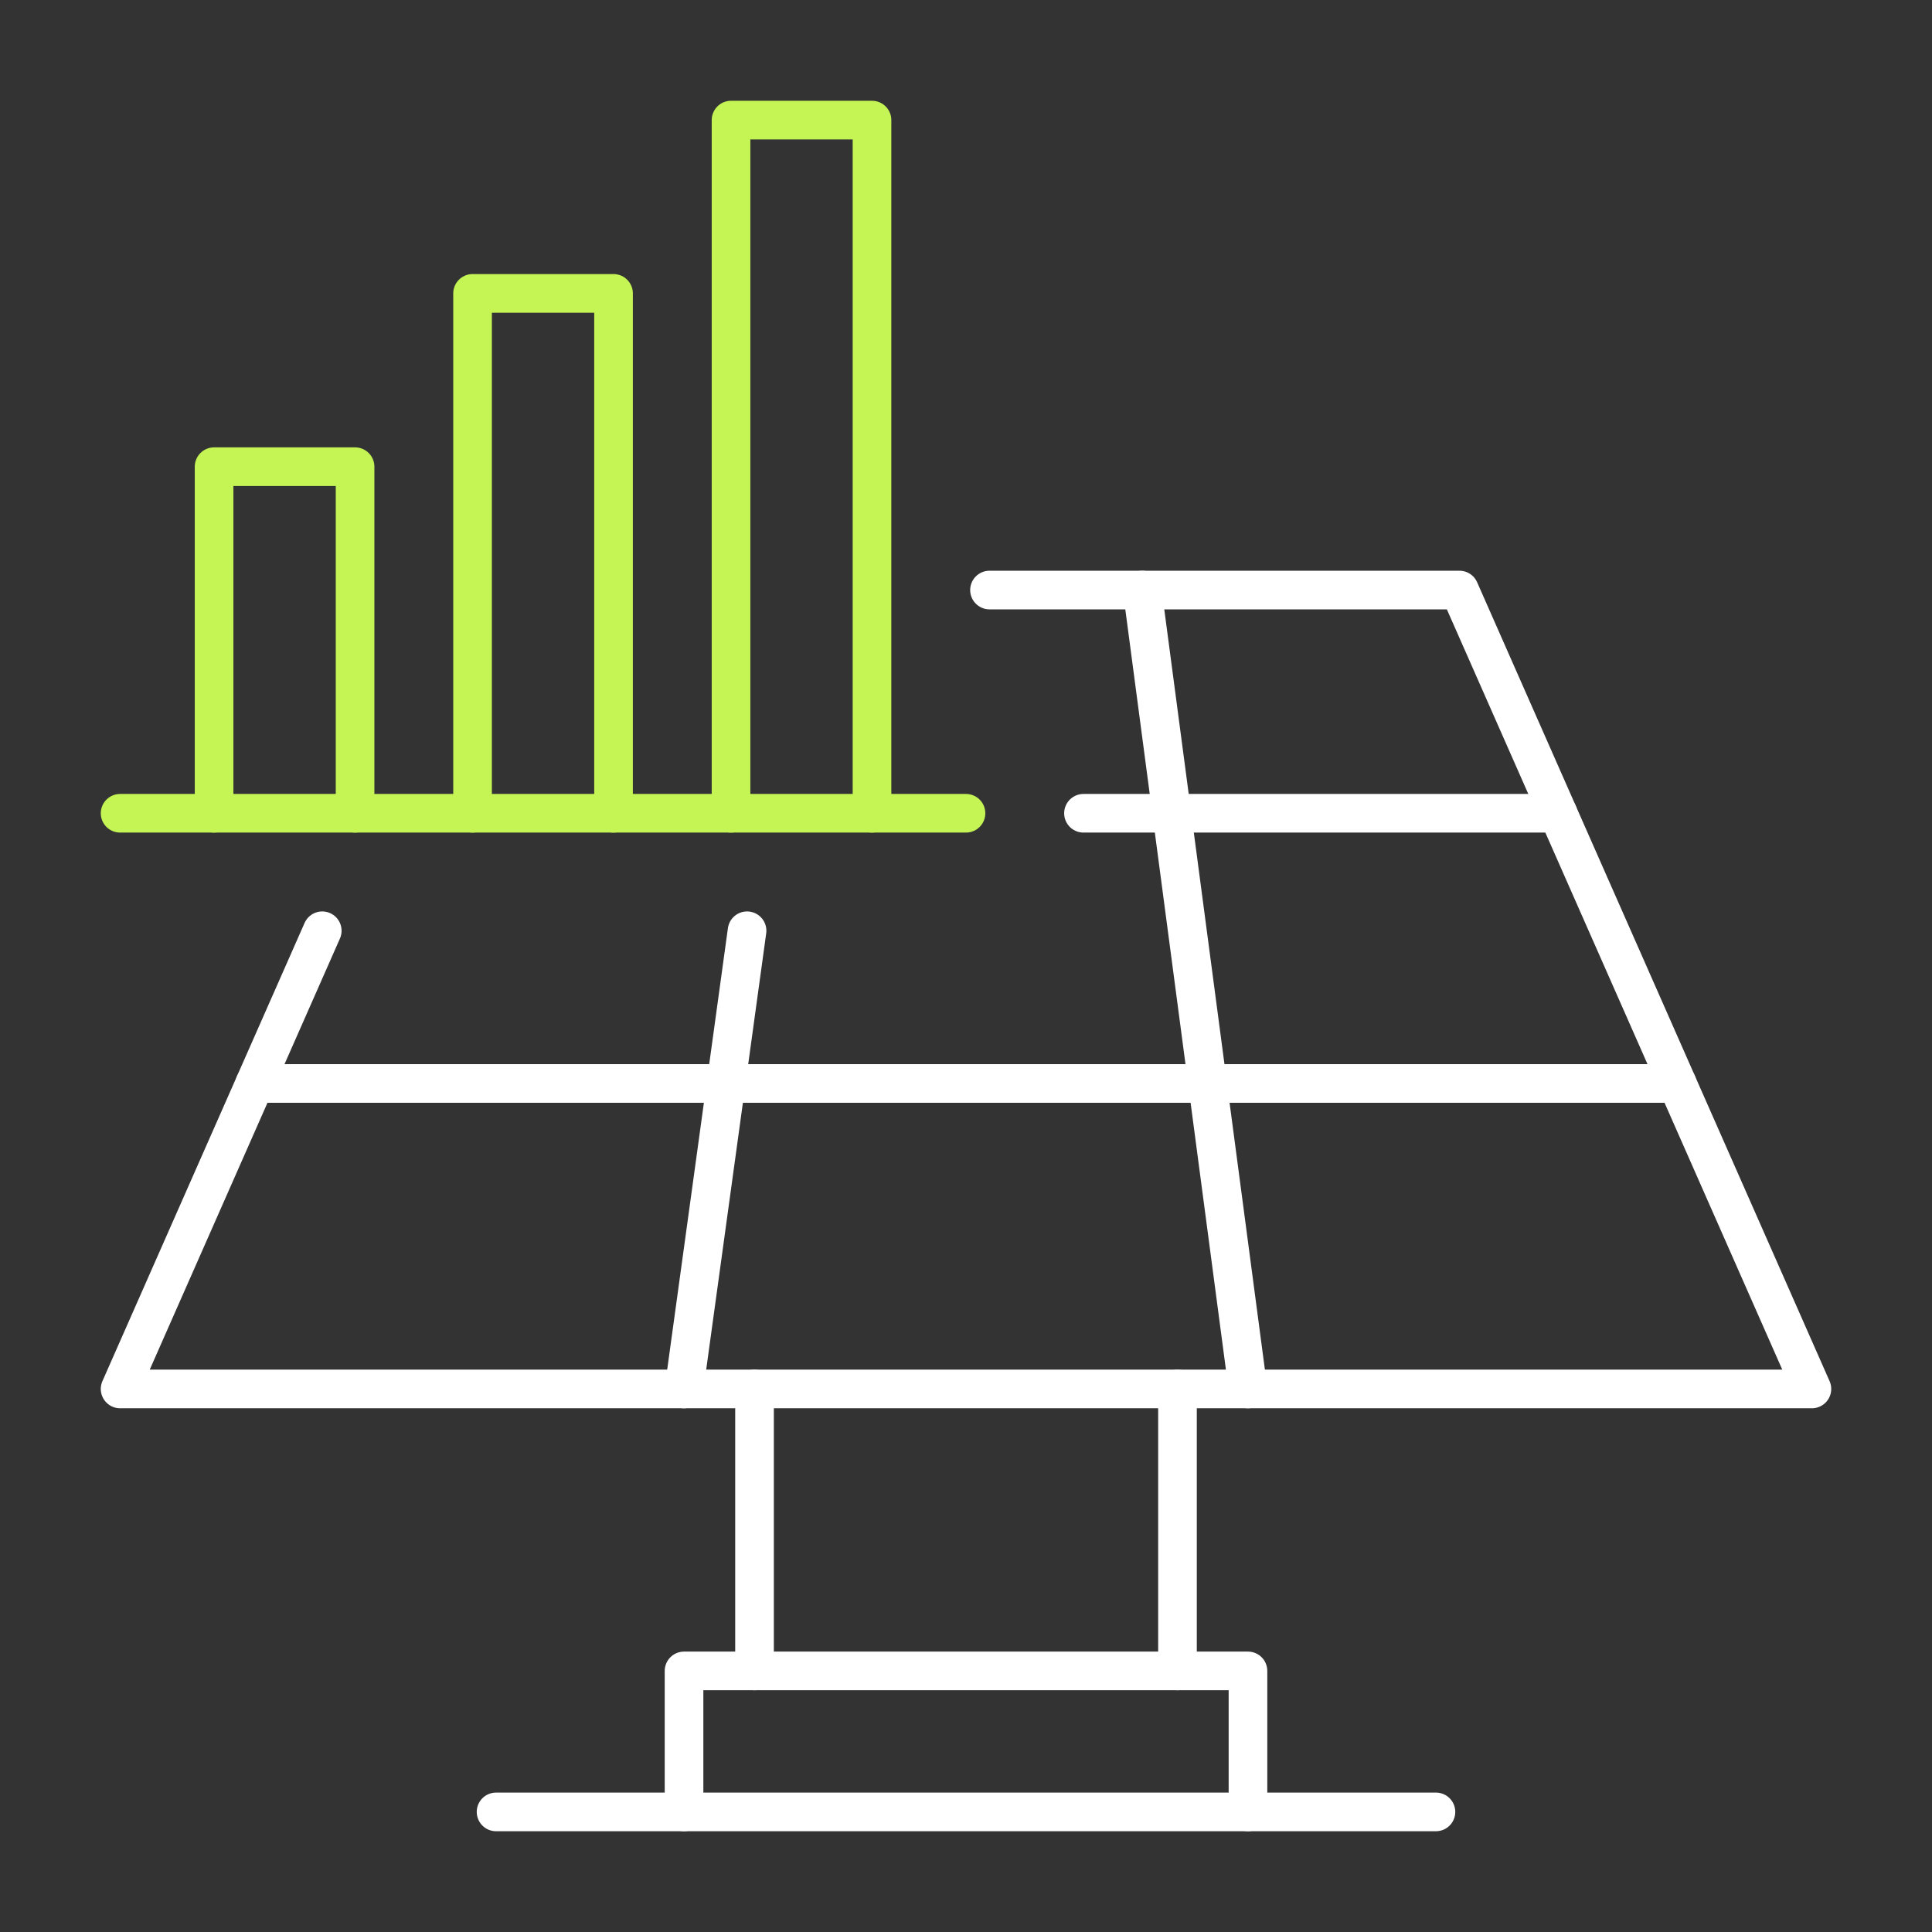
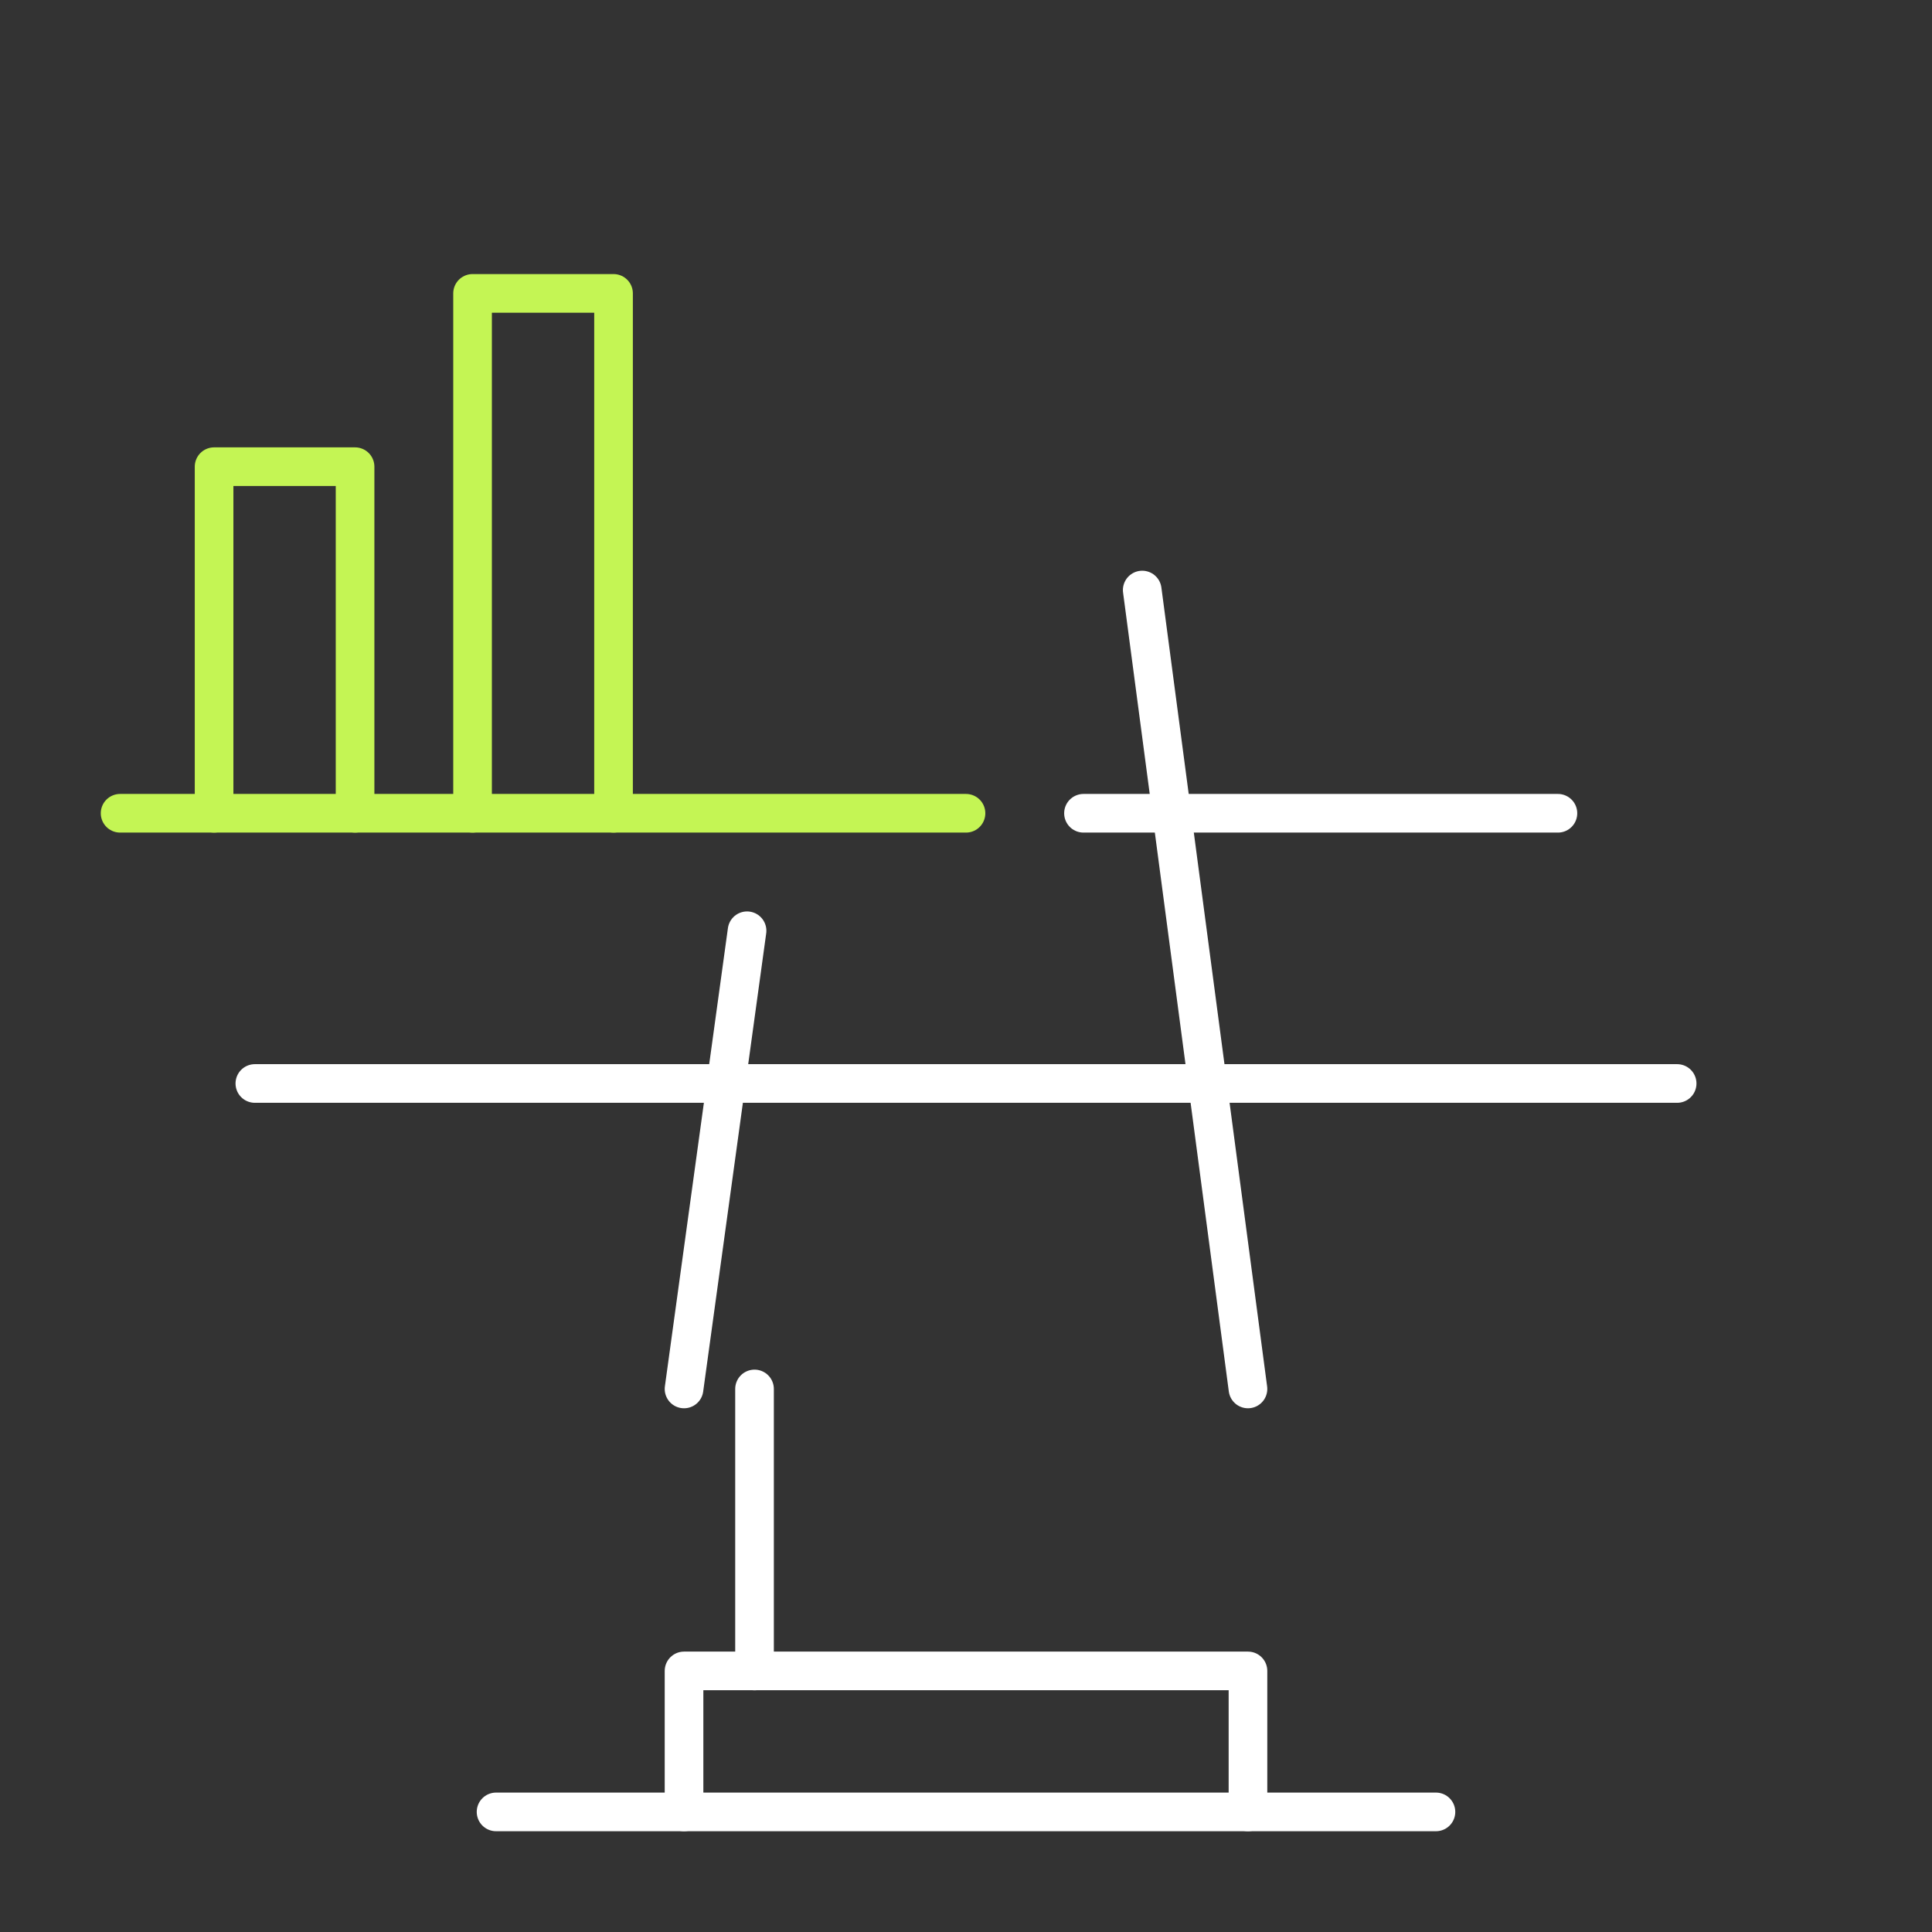
<svg xmlns="http://www.w3.org/2000/svg" width="400" height="400" viewBox="0 0 400 400" fill="none">
  <rect x="0" y="0" width="400" height="400" fill="#333333" stroke="none" />
  <rect width="400" height="400" />
  <path d="M102.703 375.135H297.298" stroke="white" stroke-width="8" stroke-miterlimit="10" stroke-linecap="round" />
  <path d="M258.379 375.135V345.946H141.622V375.135" stroke="white" stroke-width="8" stroke-linecap="round" stroke-linejoin="round" />
-   <path d="M243.784 287.568V345.946" stroke="white" stroke-width="8" stroke-linecap="round" stroke-linejoin="round" />
  <path d="M156.216 287.568V345.946" stroke="white" stroke-width="8" stroke-linecap="round" stroke-linejoin="round" />
-   <path d="M204.865 122.162H302.163L375.136 287.567H24.865L66.718 192.703" stroke="white" stroke-width="8" stroke-linecap="round" stroke-linejoin="round" />
  <path d="M236.486 122.162L258.378 287.567" stroke="white" stroke-width="8" stroke-linecap="round" stroke-linejoin="round" />
  <path d="M154.67 192.703L141.622 287.568" stroke="white" stroke-width="8" stroke-linecap="round" stroke-linejoin="round" />
  <path d="M52.765 224.324H347.235" stroke="white" stroke-width="8" stroke-miterlimit="10" stroke-linecap="round" />
  <path d="M224.324 168.378H322.551" stroke="white" stroke-width="8" stroke-miterlimit="10" stroke-linecap="round" />
  <path d="M24.865 168.378H200" stroke="#C4F554" stroke-width="8" stroke-linecap="round" stroke-linejoin="round" />
-   <path d="M151.352 168.378V24.865H180.541V168.378" stroke="#C4F554" stroke-width="8" stroke-linecap="round" stroke-linejoin="round" />
  <path d="M97.838 168.378V60.743H127.027V168.378" stroke="#C4F554" stroke-width="8" stroke-linecap="round" stroke-linejoin="round" />
  <path d="M44.324 168.378V96.622H73.513V168.378" stroke="#C4F554" stroke-width="8" stroke-linecap="round" stroke-linejoin="round" />
</svg>